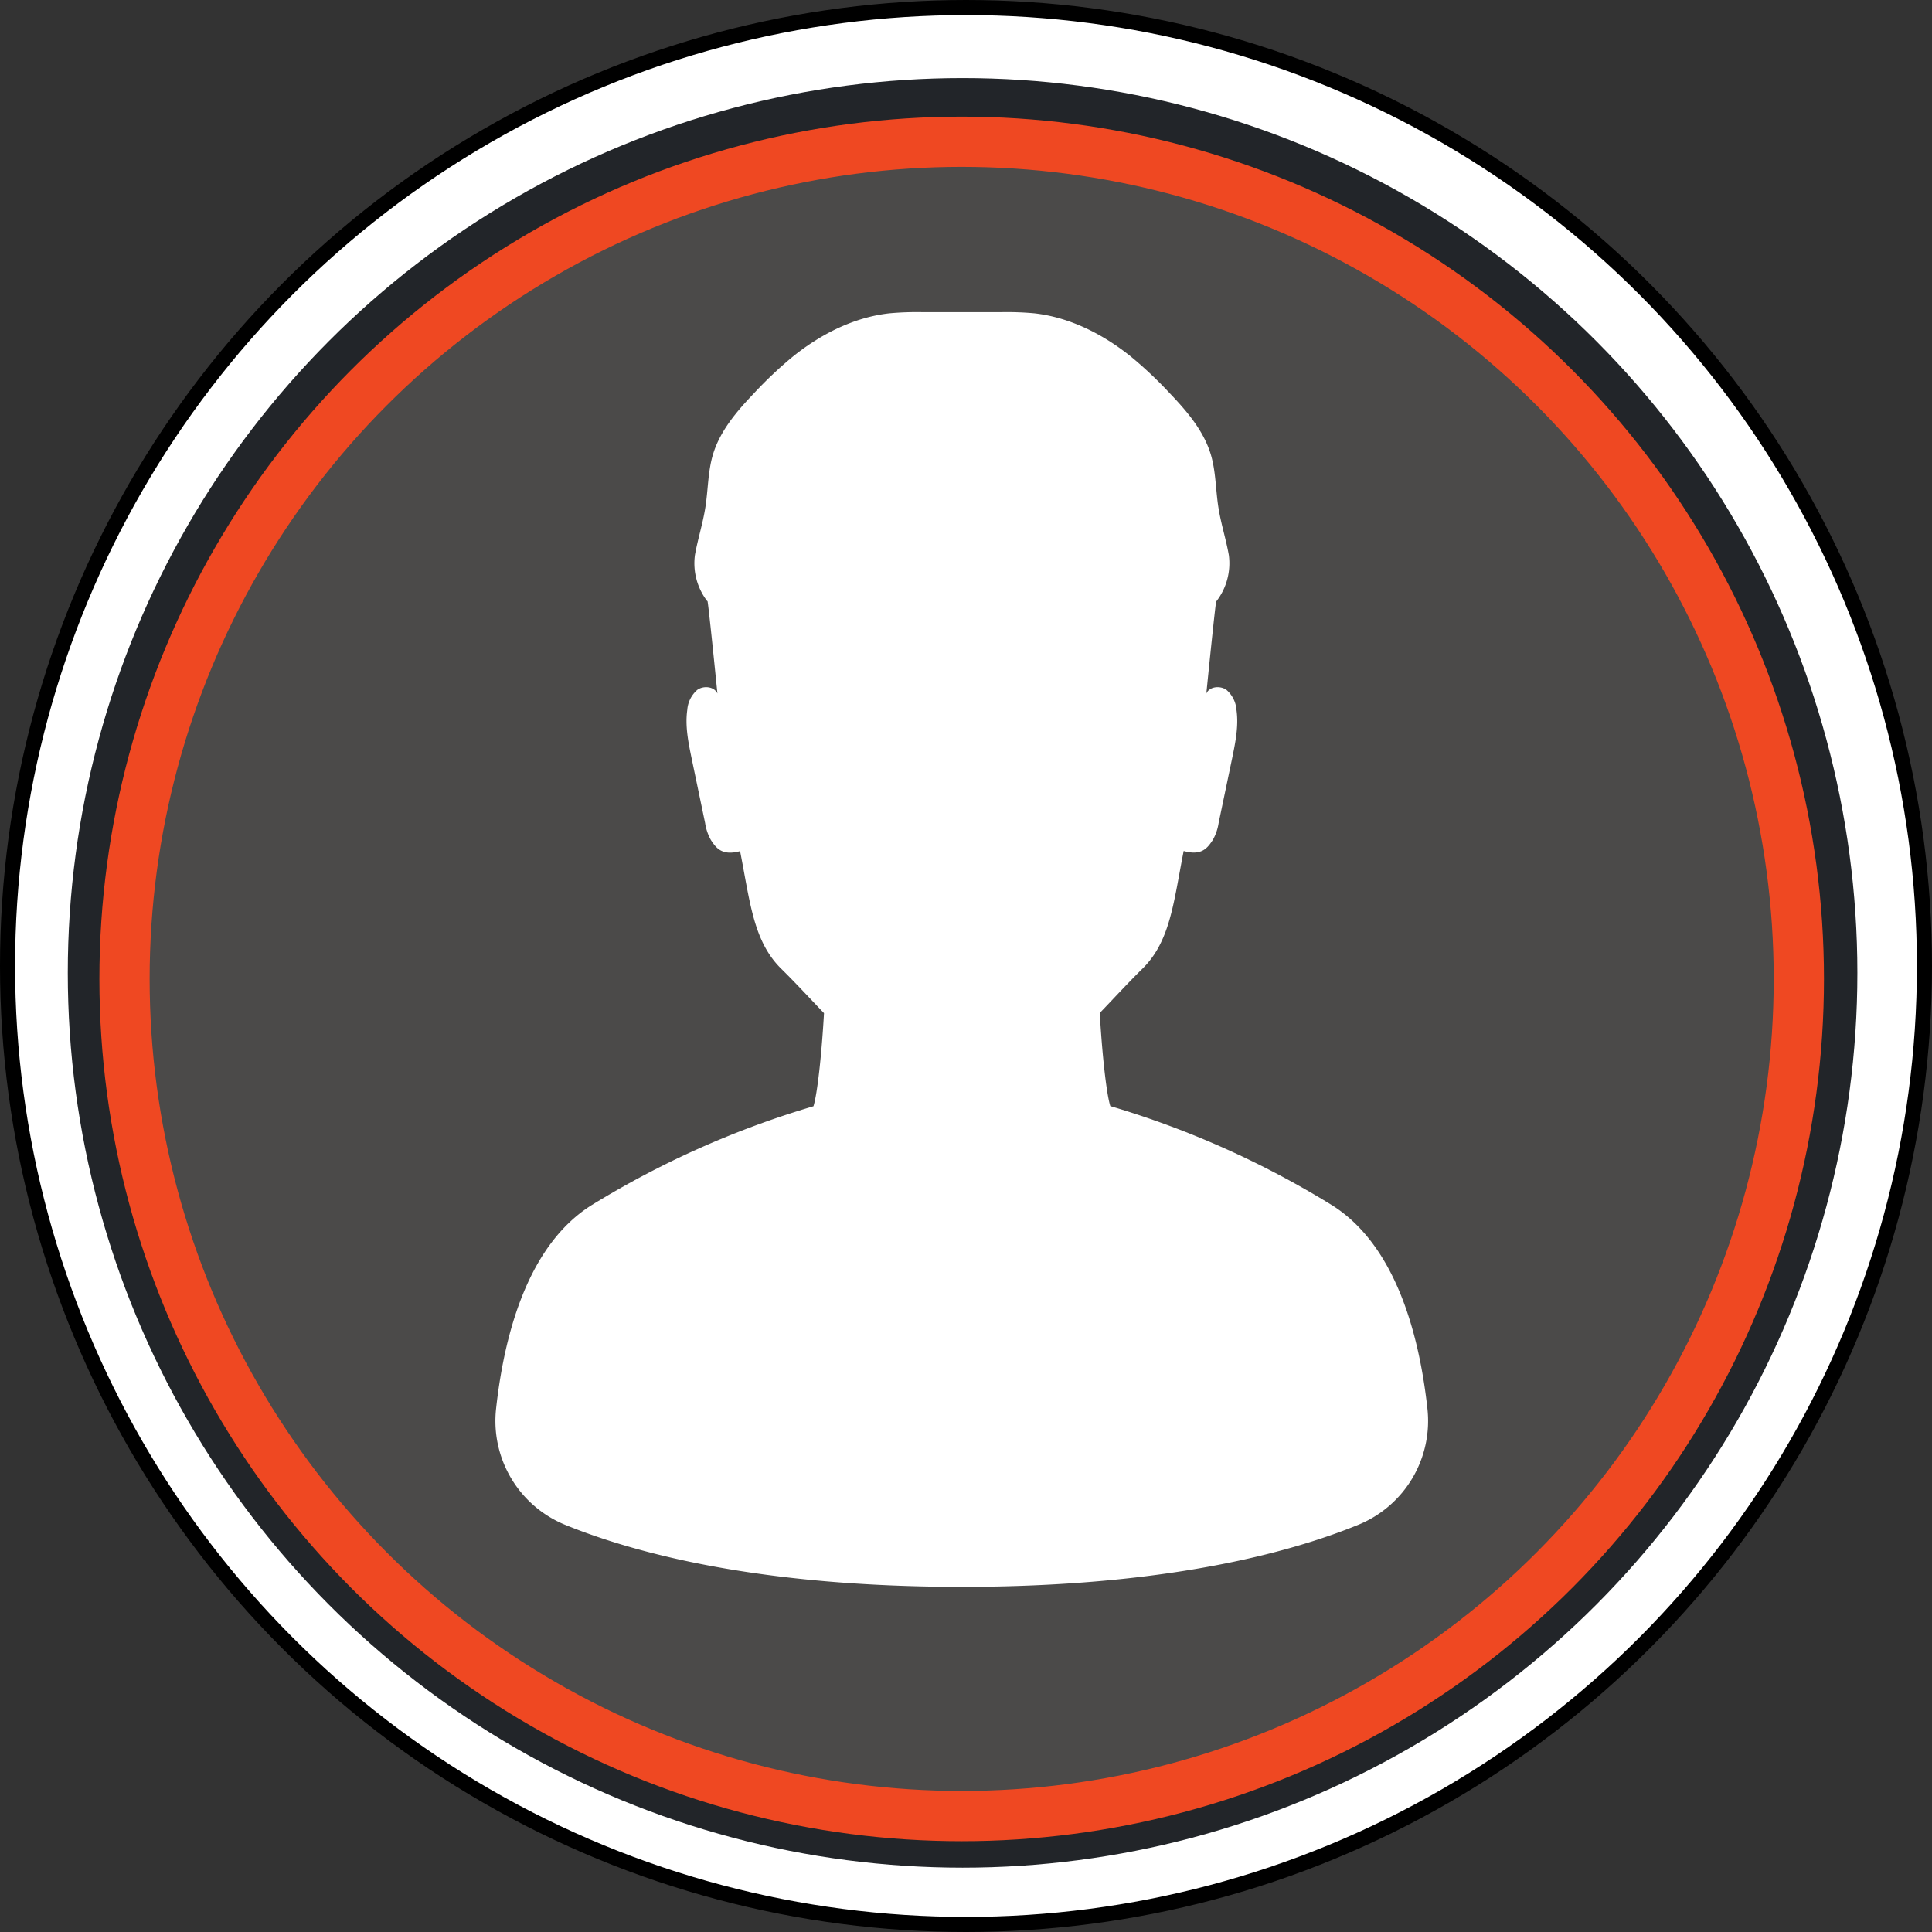
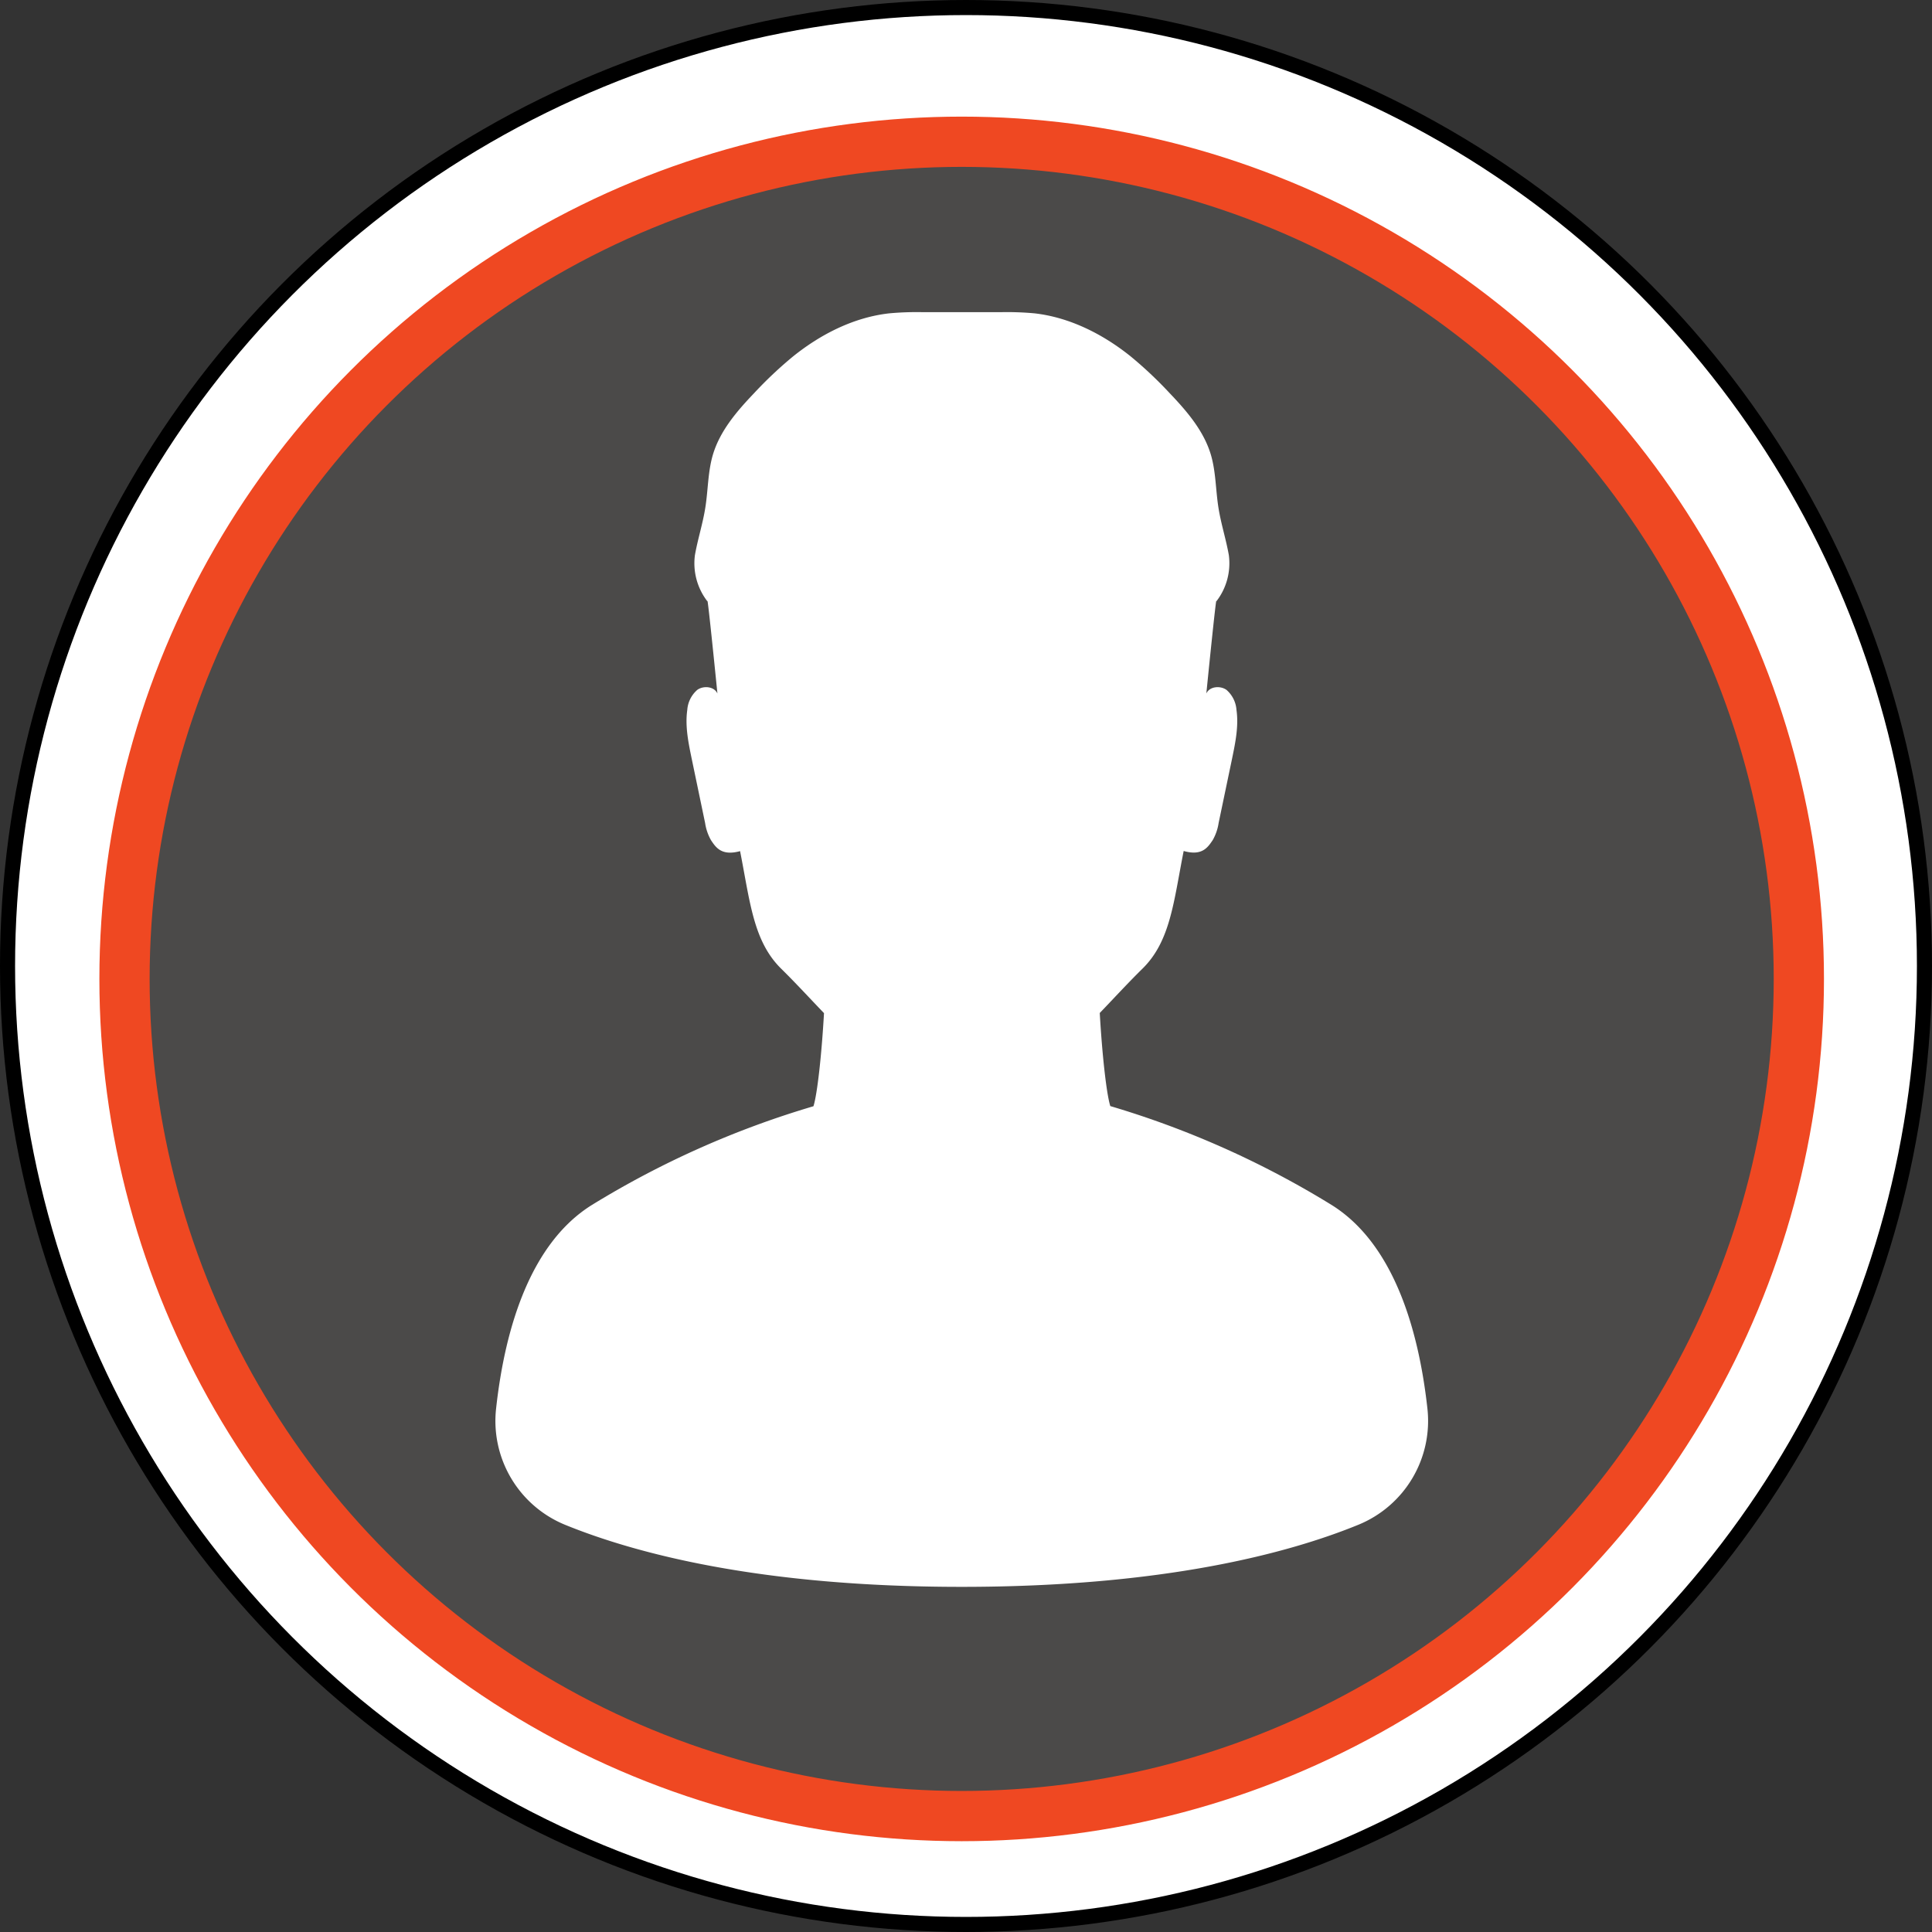
<svg xmlns="http://www.w3.org/2000/svg" viewBox="0 0 384.5 384.5">
  <rect x="0" y="0" width="384.5" height="384.5" fill="#333333" stroke="none" />
  <defs>
    <style>.cls-1,.cls-4{fill:#fff;}.cls-1{stroke:#000;stroke-width:3px;}.cls-1,.cls-3{stroke-miterlimit:10;}.cls-2{fill:#222529;}.cls-3{fill:#4b4a49;stroke:#ef4822;stroke-width:10px;}</style>
  </defs>
  <title>equipe</title>
  <g id="Layer_2" data-name="Layer 2">
    <g id="Layer_1-2" data-name="Layer 1">
      <circle class="cls-1" cx="192.25" cy="192.25" r="190.75" />
-       <circle class="cls-2" cx="191.57" cy="193.62" r="178.08" />
      <circle class="cls-3" cx="191.39" cy="194.82" r="166.61" />
      <path class="cls-4" d="M270.32,303.46c-13.88,5.67-38.75,12.35-78.93,12.35s-65-6.68-78.93-12.35a22.33,22.33,0,0,1-13.73-23.12c1.82-16.58,7.07-33.07,19.08-40.54a183.1,183.1,0,0,1,44.08-19.64c.77-2.41,1.64-10.37,2.1-18.53-2.8-2.91-5.58-5.95-8.51-8.83-5.57-5.48-6.2-13.31-8.19-23.41-3.66,1-4.81-.7-5.79-2.18a9.86,9.86,0,0,1-1.17-3.41L137.66,151c-.66-3.2-1.34-6.48-.88-9.71a5.83,5.83,0,0,1,2-4c1.26-.89,3.36-.68,4,.73,0,0-2-20-2-18.35a12.37,12.37,0,0,1-2.48-9.18c.56-3.18,1.57-6.27,2.07-9.46.56-3.5.5-7.11,1.5-10.51,1.42-4.79,4.81-8.72,8.26-12.33a80.37,80.37,0,0,1,7.72-7.27c5.52-4.43,12.09-7.77,19.13-8.56a59.36,59.36,0,0,1,6.8-.23l7.65,0,7.64,0a59.45,59.45,0,0,1,6.81.23c7,.79,13.61,4.13,19.13,8.56a80.37,80.37,0,0,1,7.72,7.27c3.45,3.61,6.84,7.54,8.26,12.33,1,3.4.94,7,1.5,10.51.5,3.19,1.51,6.28,2.07,9.46a12.37,12.37,0,0,1-2.48,9.18c0-1.68-2,18.35-2,18.35.63-1.41,2.73-1.62,4-.73a5.83,5.83,0,0,1,2,4c.46,3.23-.22,6.51-.88,9.71l-2.67,12.77a9.86,9.86,0,0,1-1.17,3.41c-1,1.48-2.13,3.22-5.79,2.18-2,10.1-2.62,17.93-8.19,23.41-2.93,2.88-5.71,5.92-8.51,8.83.46,8.16,1.33,16.12,2.1,18.53A183.1,183.1,0,0,1,265,239.8c12,7.47,17.26,24,19.08,40.54A22.33,22.33,0,0,1,270.32,303.46Z" />
    </g>
  </g>
</svg>